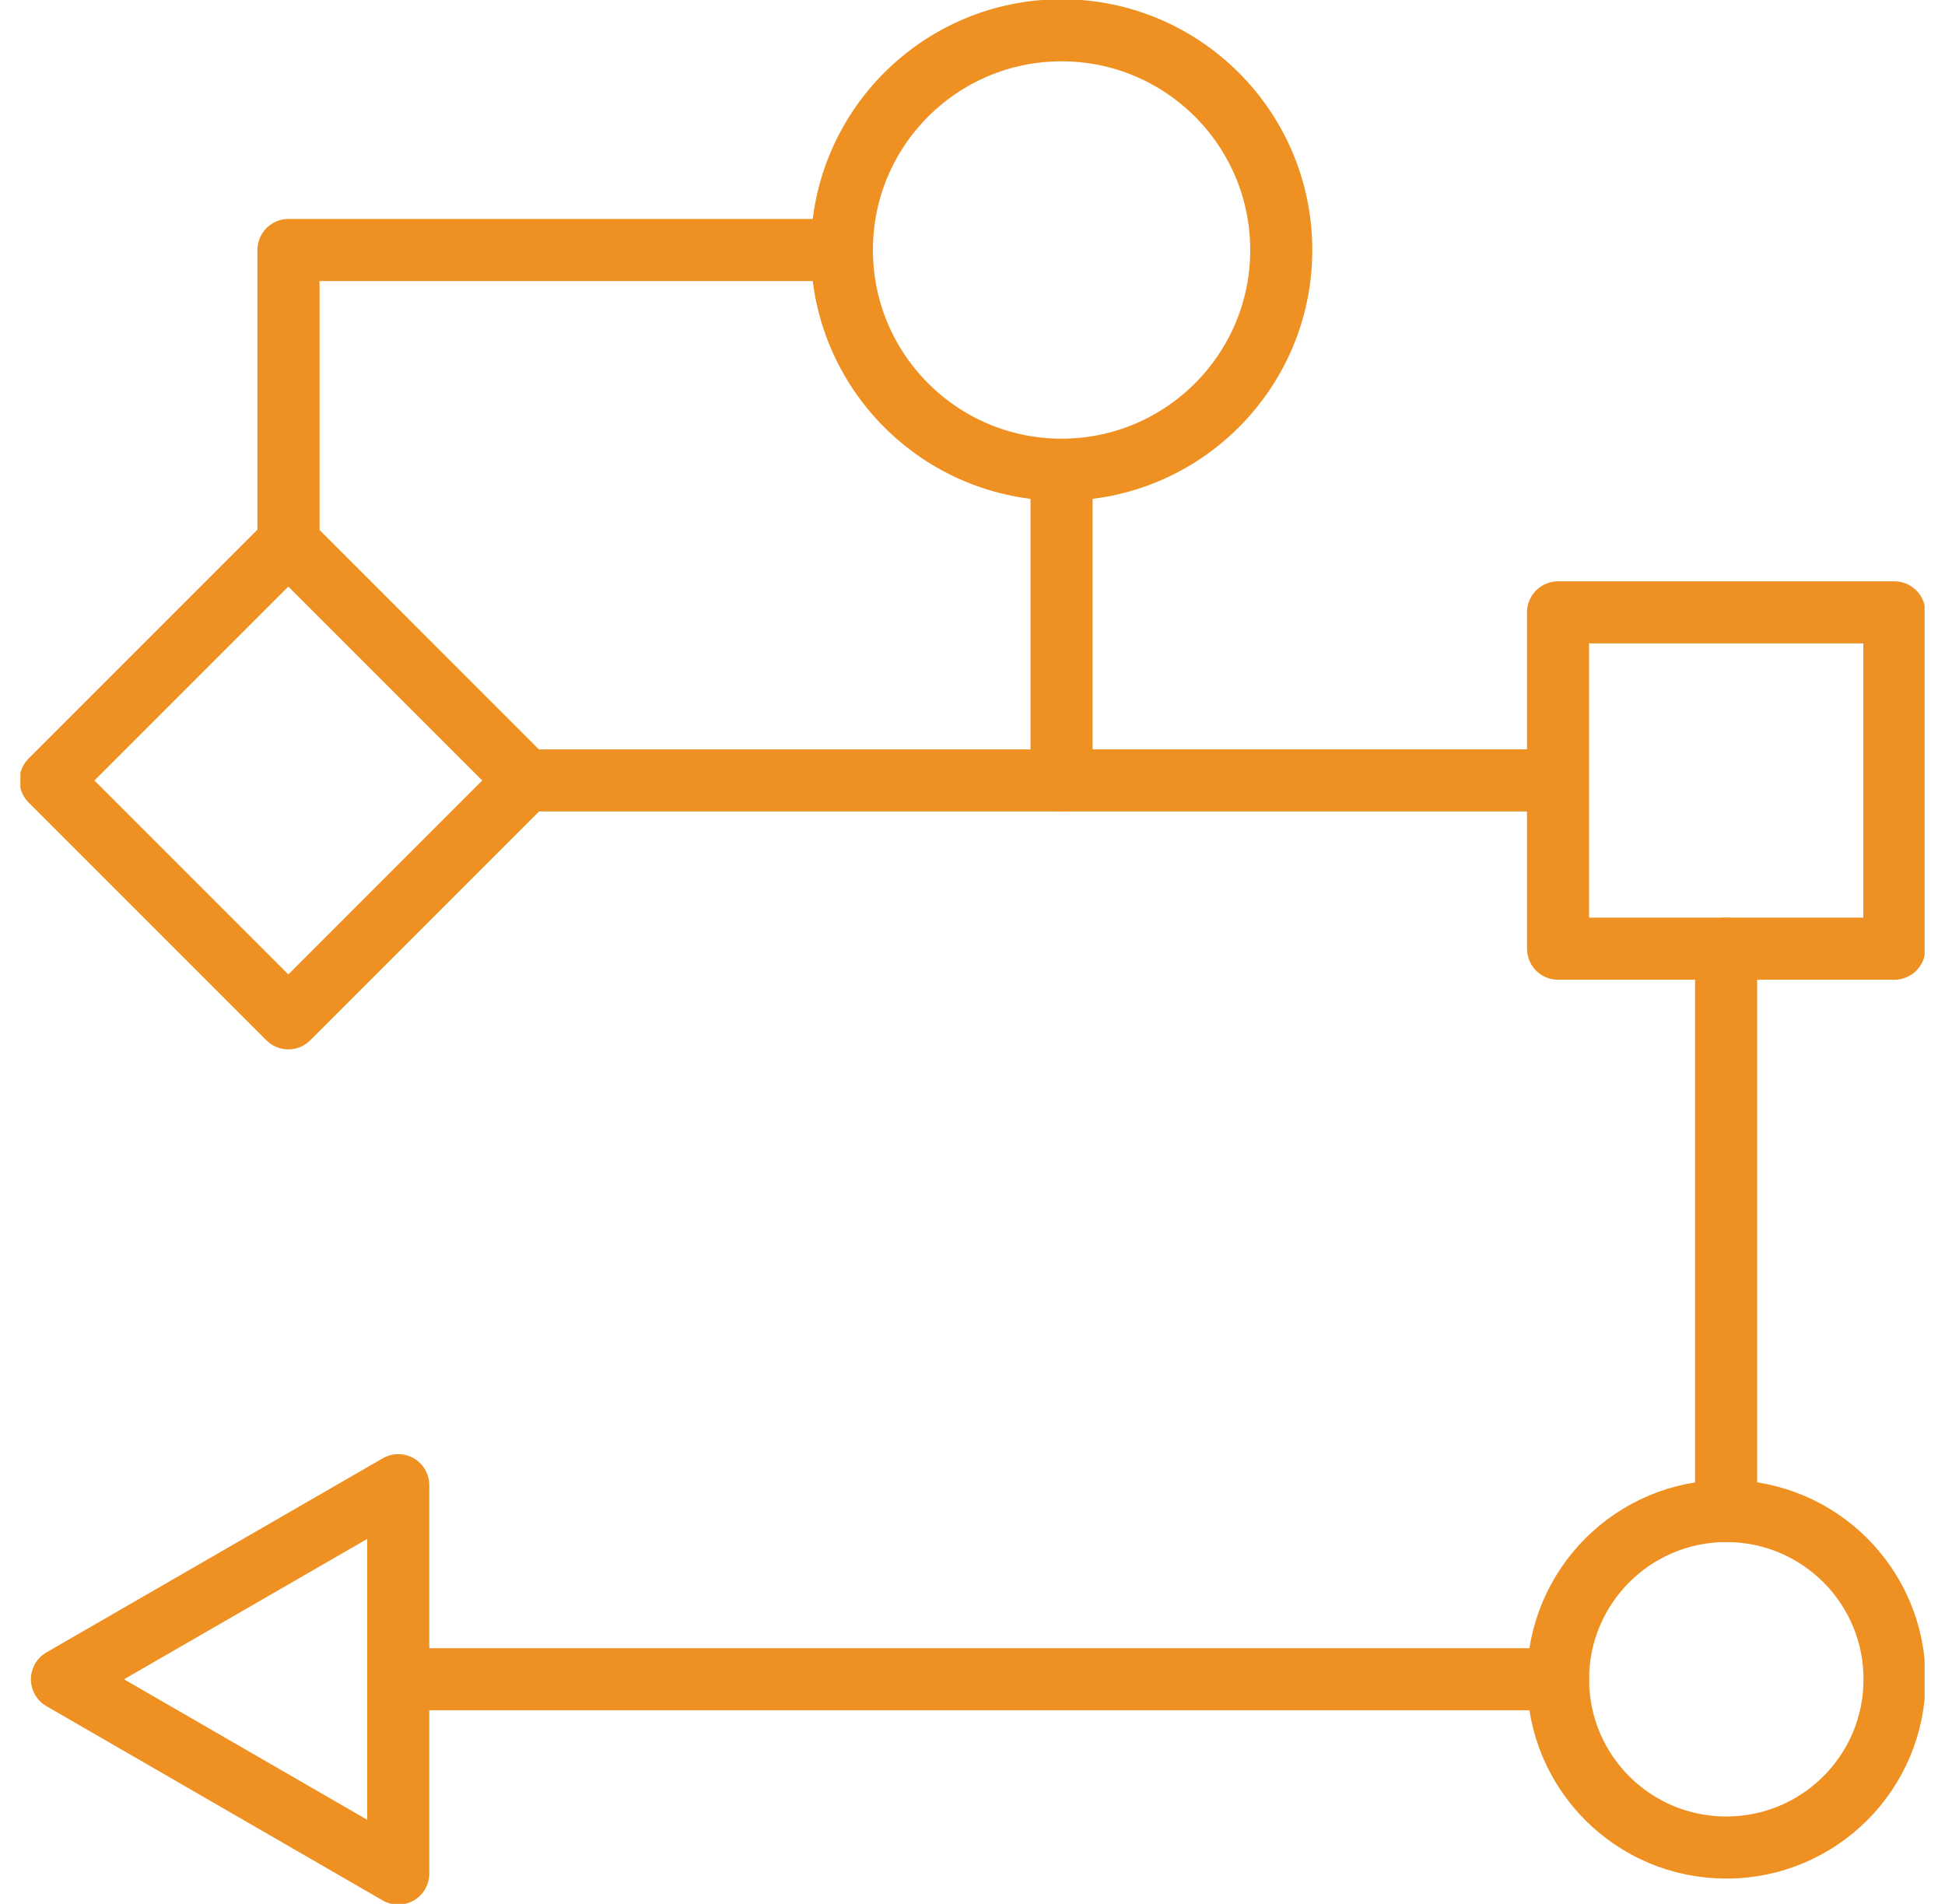
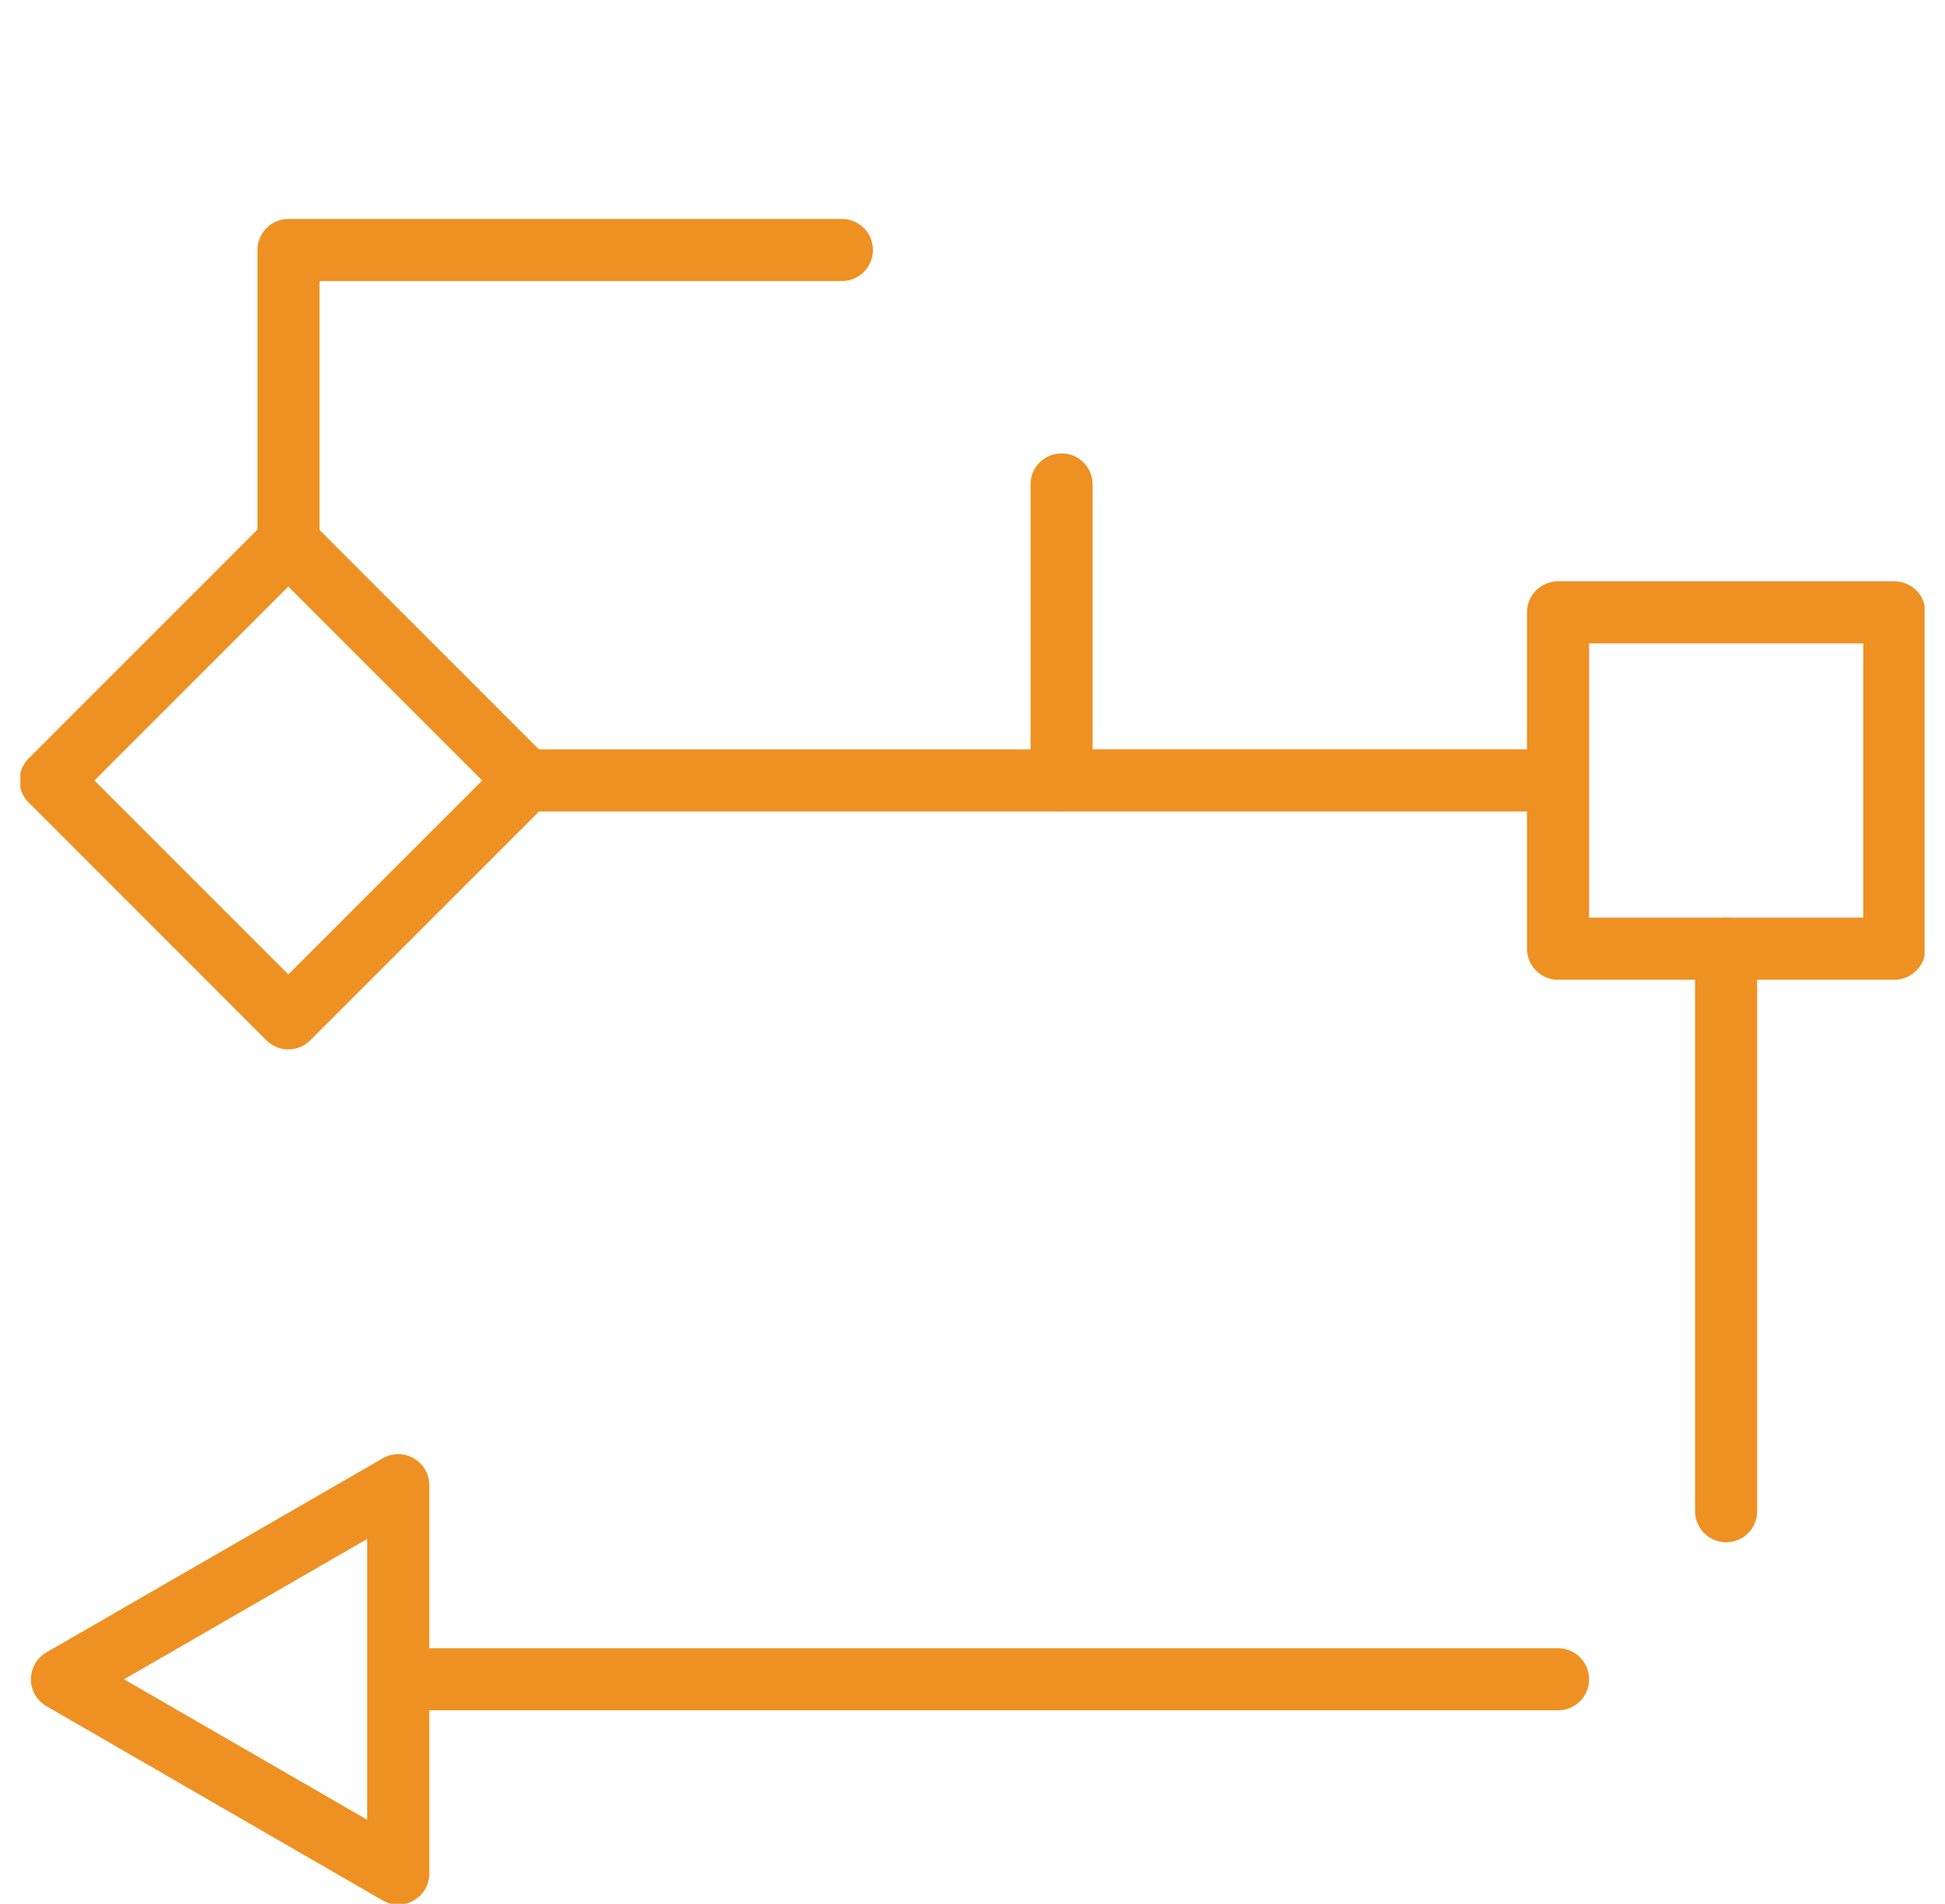
<svg xmlns="http://www.w3.org/2000/svg" width="94" height="92" viewBox="0 0 94 92" fill="none">
  <g clip-path="url(#clip0_5057_1216)">
    <path d="M51.304 23.409V37.712H74.597" stroke="#EE9122" stroke-width="3" stroke-linecap="round" stroke-linejoin="round" />
    <path d="M91.552 29.591H75.299V45.844H91.552V29.591Z" stroke="#EE9122" stroke-width="3" stroke-linecap="round" stroke-linejoin="round" />
    <path d="M83.421 45.844V73.026" stroke="#EE9122" stroke-width="3" stroke-linecap="round" stroke-linejoin="round" />
-     <path d="M75.299 81.148C75.299 76.663 78.936 73.017 83.43 73.017C87.925 73.017 91.562 76.653 91.562 81.148C91.562 85.643 87.925 89.279 83.43 89.279C78.936 89.279 75.299 85.643 75.299 81.148Z" stroke="#EE9122" stroke-width="3" stroke-linecap="round" stroke-linejoin="round" />
    <path d="M75.299 81.148H19.559" stroke="#EE9122" stroke-width="3" stroke-linecap="round" stroke-linejoin="round" />
    <path d="M2.994 81.148L19.247 90.537V71.769L2.994 81.148Z" stroke="#EE9122" stroke-width="3" stroke-linecap="round" stroke-linejoin="round" />
    <path d="M51.304 37.713H25.438" stroke="#EE9122" stroke-width="3" stroke-linecap="round" stroke-linejoin="round" />
    <path d="M13.935 26.223L2.442 37.716L13.935 49.209L25.427 37.716L13.935 26.223Z" stroke="#EE9122" stroke-width="3" stroke-linecap="round" stroke-linejoin="round" />
-     <path d="M40.687 12.081C40.687 6.211 45.445 1.463 51.305 1.463C57.164 1.463 61.922 6.221 61.922 12.081C61.922 17.94 57.164 22.698 51.305 22.698C45.445 22.698 40.687 17.94 40.687 12.081Z" stroke="#EE9122" stroke-width="3" stroke-linecap="round" stroke-linejoin="round" />
    <path d="M13.943 26.217V12.08H40.687" stroke="#EE9122" stroke-width="3" stroke-linecap="round" stroke-linejoin="round" />
  </g>
  <defs>
    <clipPath id="clip0_5057_1216">
      <rect width="92.029" height="92" fill="white" transform="translate(0.985)" />
    </clipPath>
  </defs>
</svg>